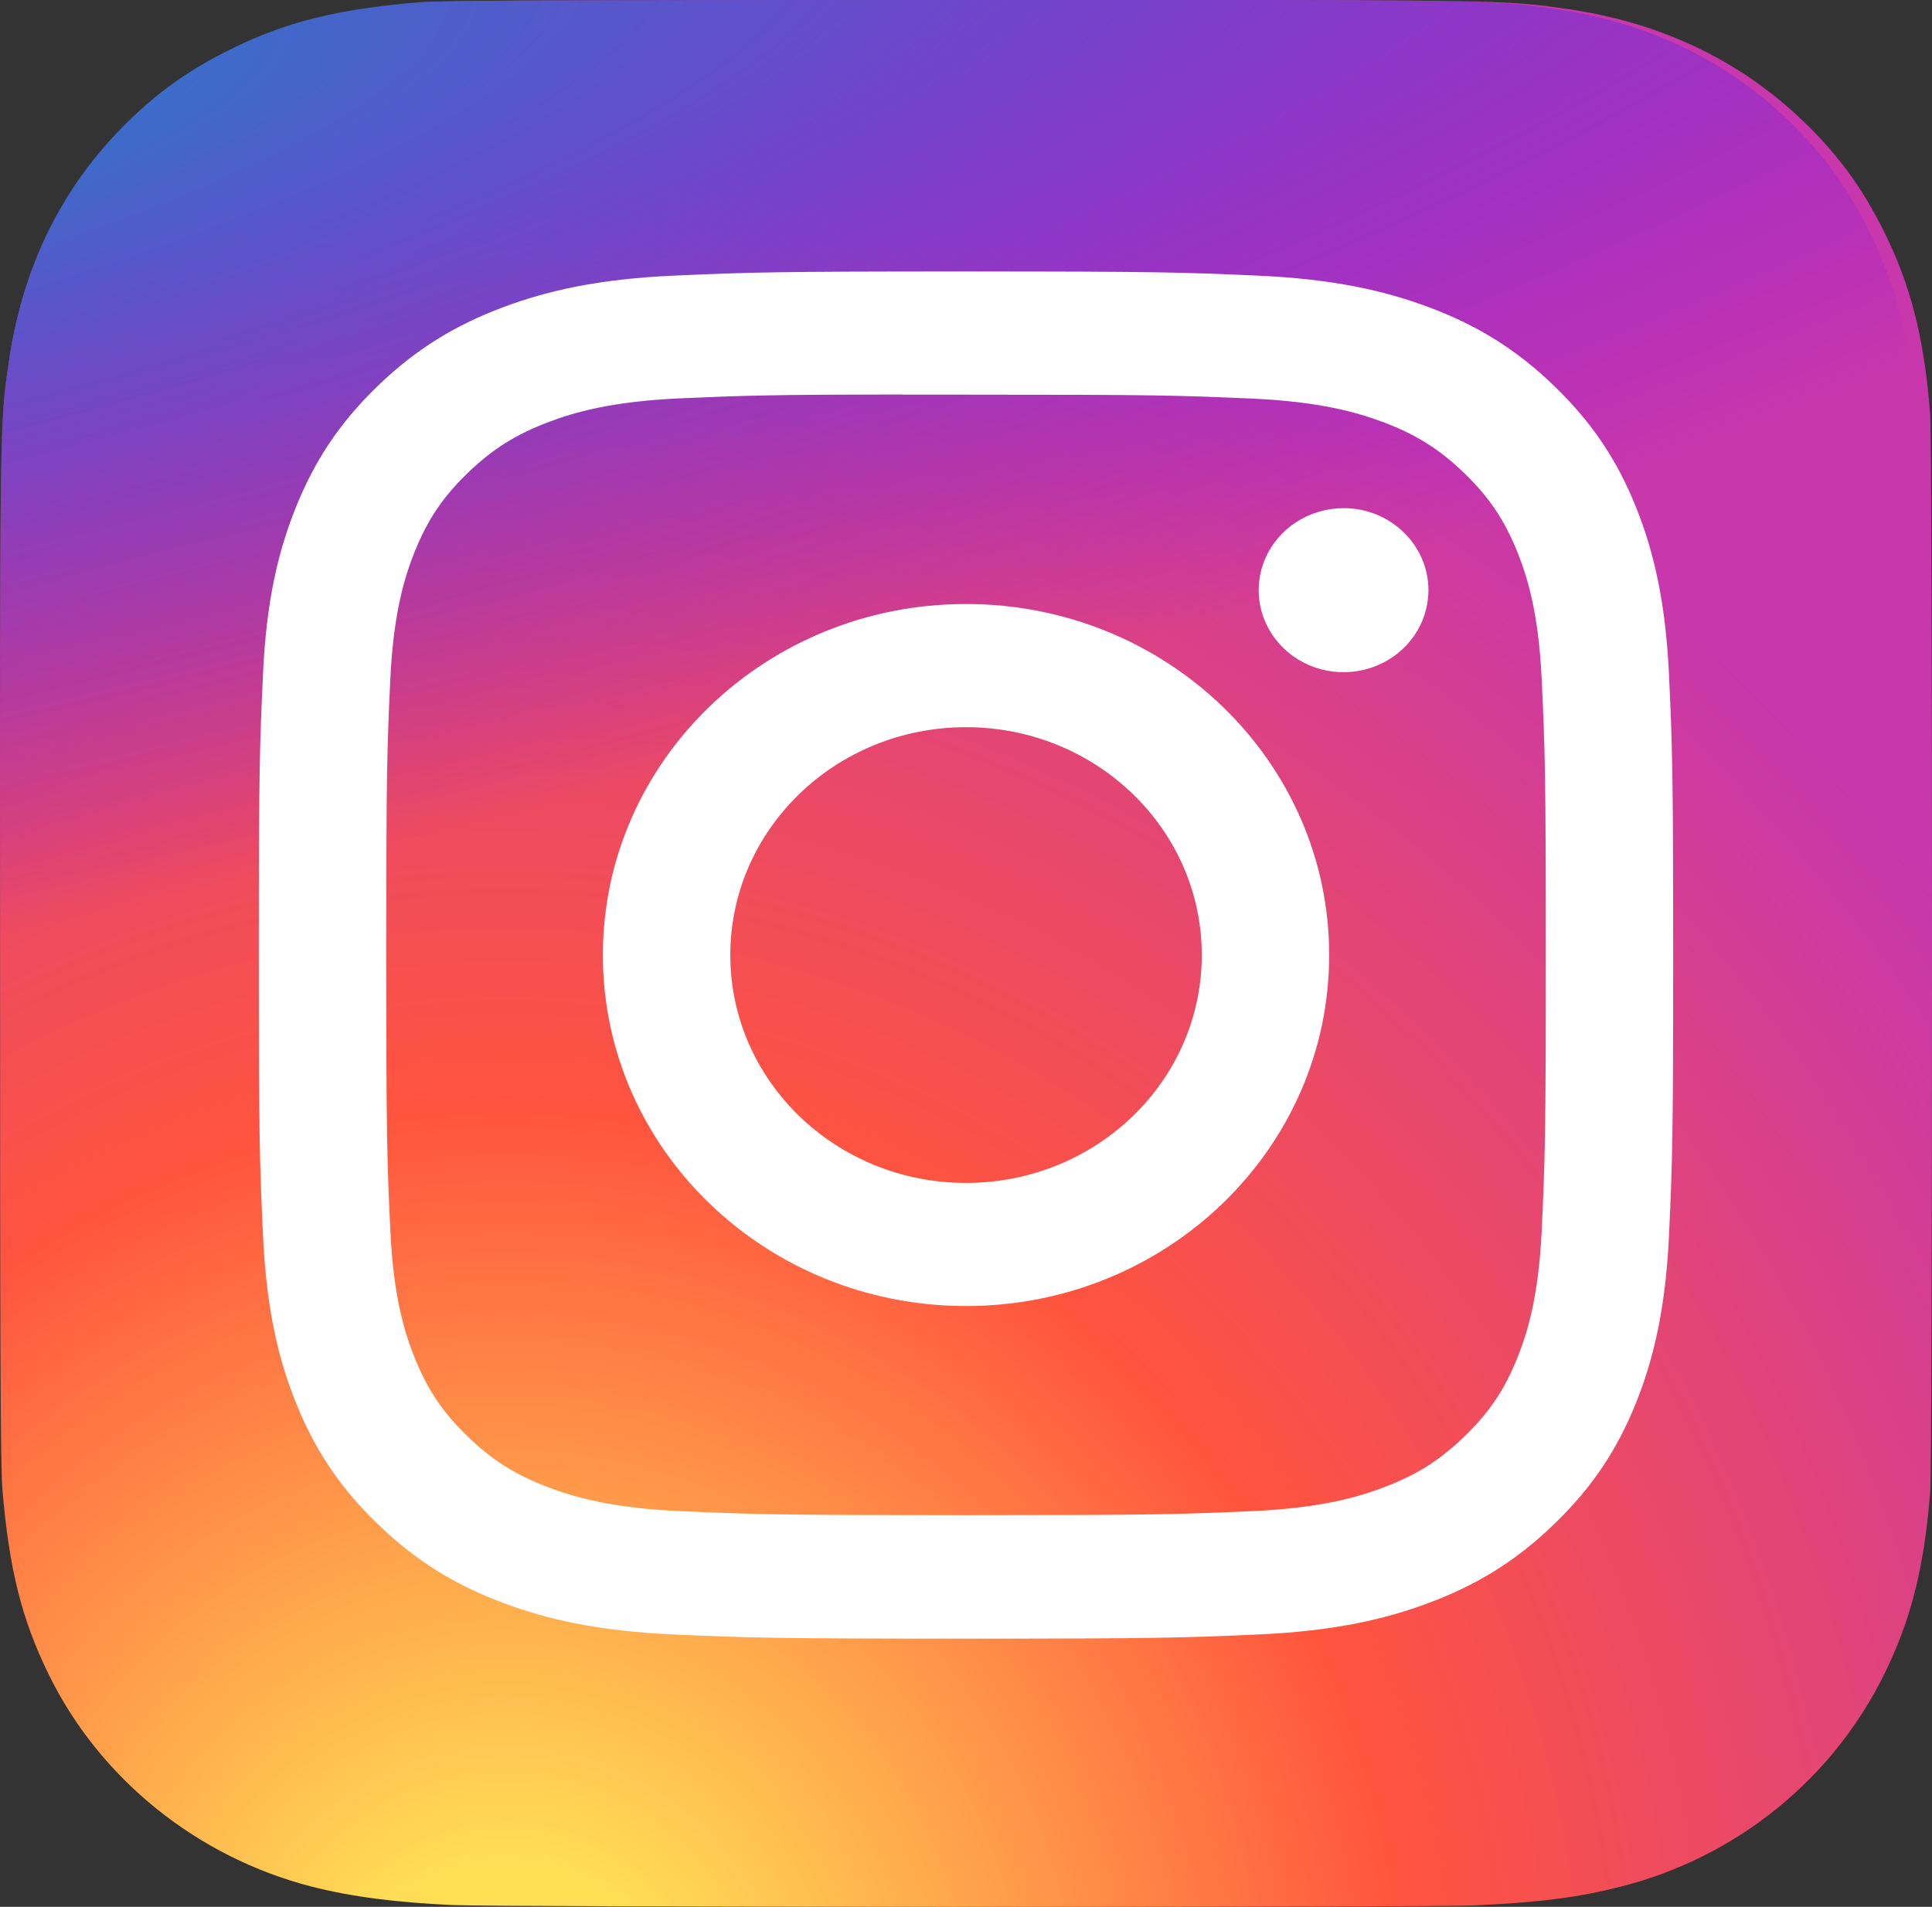
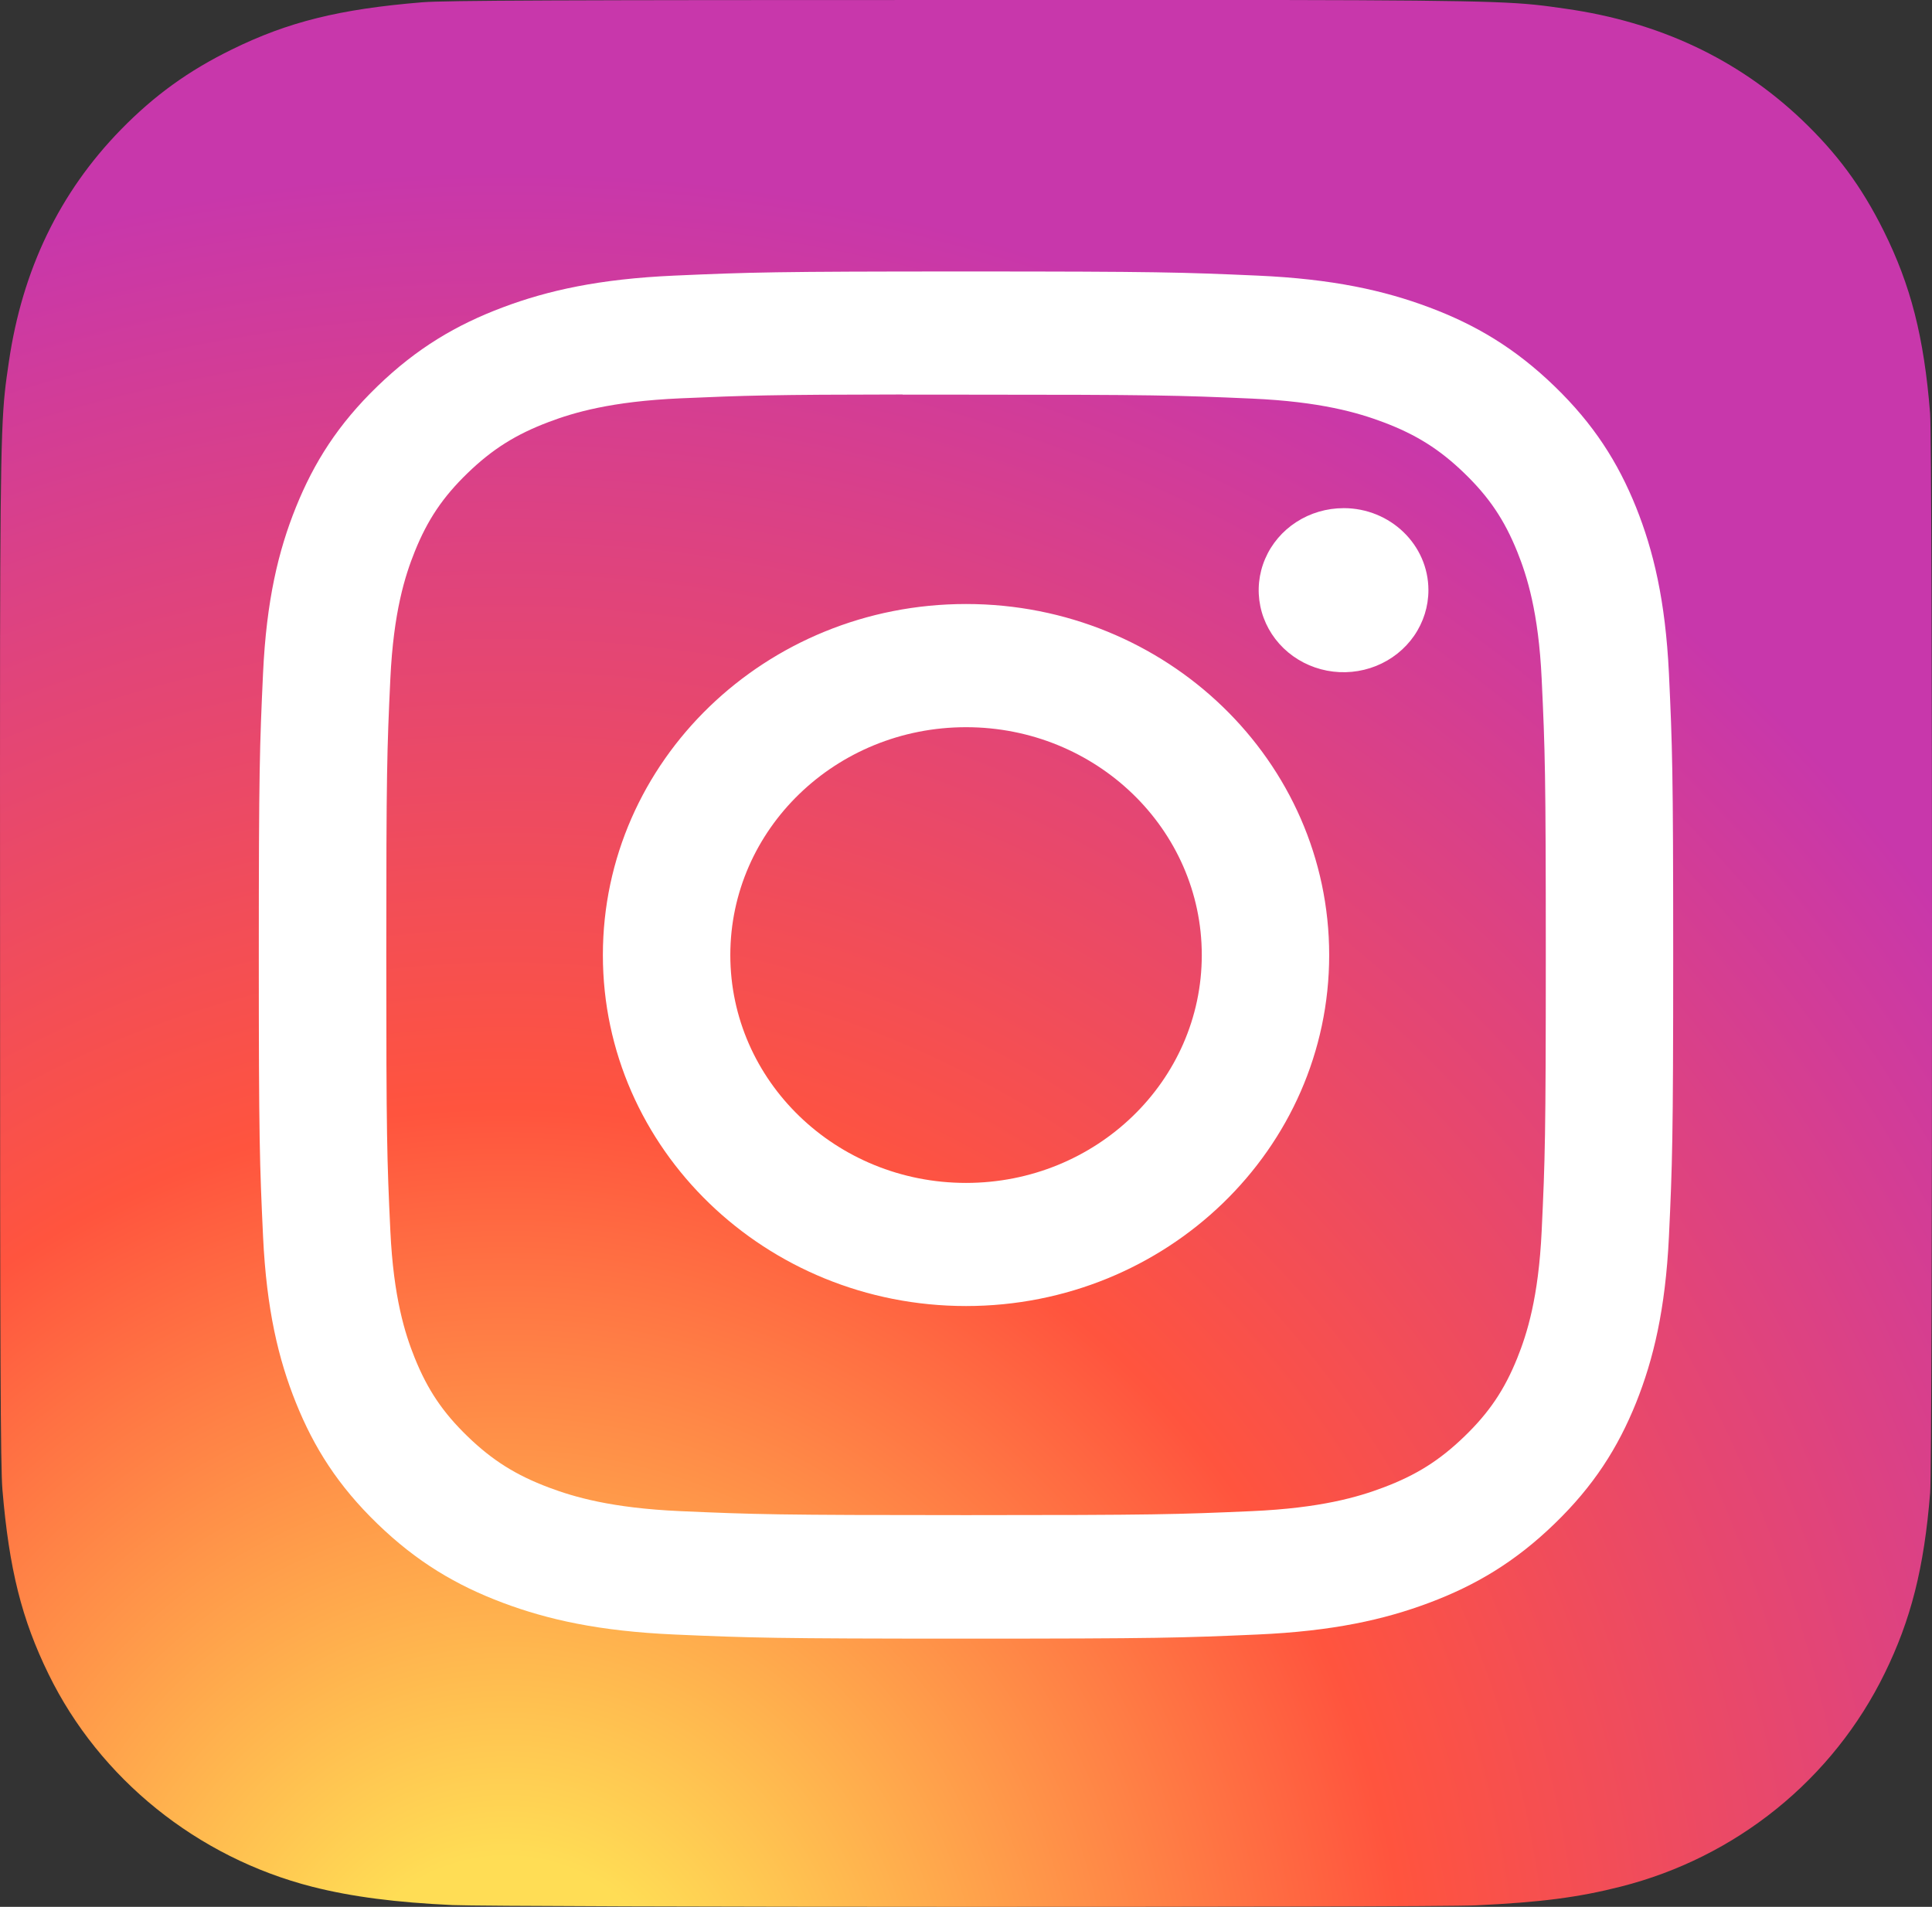
<svg xmlns="http://www.w3.org/2000/svg" width="621" height="613" viewBox="0 0 621 613" fill="none">
  <rect x="0" y="0" width="621" height="613" fill="#333333" stroke="none" />
  <path d="M310.601 0C180.97 0 143.058 0.132 135.689 0.736C109.087 2.919 92.533 7.055 74.499 15.921C60.6 22.735 49.639 30.634 38.822 41.706C19.121 61.899 7.18 86.742 2.858 116.272C0.757 130.608 0.145 133.532 0.021 206.759C-0.027 231.168 0.021 263.292 0.021 306.38C0.021 434.272 0.165 471.668 0.785 478.93C2.935 504.49 6.994 520.571 15.591 538.161C32.021 571.831 63.399 597.108 100.366 606.539C113.165 609.793 127.302 611.585 145.451 612.434C153.141 612.764 231.515 613 309.937 613C388.36 613 466.782 612.906 474.28 612.528C495.295 611.552 507.498 609.935 520.99 606.492C539.319 601.851 556.402 593.315 571.044 581.48C585.687 569.645 597.536 554.797 605.764 537.972C614.194 520.806 618.469 504.113 620.403 479.888C620.823 474.606 621 390.396 621 306.3C621 222.189 620.809 138.135 620.389 132.853C618.43 108.237 614.156 91.684 605.454 74.189C598.314 59.867 590.386 49.172 578.875 38.236C558.339 18.863 533.217 7.074 503.276 2.811C488.771 0.74 485.881 0.127 411.662 0H310.601Z" fill="url(#paint0_radial_445_714)" />
-   <path d="M308.182 0C179.561 0 141.944 0.132 134.632 0.736C108.237 2.919 91.812 7.055 73.918 15.921C60.128 22.735 49.253 30.634 38.519 41.706C18.972 61.899 7.125 86.742 2.836 116.272C0.751 130.608 0.144 133.532 0.021 206.759C-0.026 231.168 0.021 263.292 0.021 306.38C0.021 434.272 0.163 471.668 0.779 478.93C2.912 504.49 6.94 520.571 15.47 538.161C31.771 571.831 62.905 597.108 99.584 606.539C112.284 609.793 126.311 611.585 144.318 612.434C151.948 612.764 229.712 613 307.524 613C385.335 613 463.147 612.906 470.587 612.528C491.438 611.552 503.545 609.935 516.933 606.492C535.119 601.851 552.069 593.315 566.597 581.48C581.125 569.645 592.882 554.797 601.047 537.972C609.411 520.806 613.652 504.113 615.571 479.888C615.988 474.606 616.164 390.396 616.164 306.3C616.164 222.189 615.974 138.135 615.557 132.853C613.614 108.237 609.373 91.684 600.739 74.189C593.654 59.867 585.788 49.172 574.367 38.236C553.99 18.863 529.064 7.074 499.356 2.811C484.964 0.74 482.097 0.127 408.456 0H308.182Z" fill="url(#paint1_radial_445_714)" />
  <path d="M310.517 87.271C248.782 87.271 241.034 87.532 216.787 88.599C192.587 89.67 176.069 93.374 161.616 98.808C146.665 104.421 133.983 111.929 121.348 124.149C108.703 136.363 100.937 148.624 95.112 163.073C89.476 177.05 85.64 193.023 84.551 216.409C83.471 239.849 83.187 247.344 83.187 307.026C83.187 366.707 83.462 374.175 84.56 397.615C85.673 421.01 89.504 436.979 95.121 450.951C100.932 465.405 108.698 477.665 121.338 489.88C133.968 502.104 146.651 509.63 161.592 515.243C176.055 520.678 192.578 524.381 216.773 525.453C241.02 526.519 248.763 526.78 310.493 526.78C372.233 526.78 379.957 526.519 404.204 525.453C428.403 524.381 444.941 520.678 459.404 515.243C474.35 509.63 487.013 502.104 499.643 489.88C512.288 477.665 520.054 465.405 525.879 450.956C531.467 436.979 535.303 421.005 536.44 397.62C537.529 374.179 537.813 366.707 537.813 307.026C537.813 247.344 537.529 239.854 536.44 216.414C535.303 193.019 531.467 177.05 525.879 163.077C520.054 148.624 512.288 136.363 499.643 124.149C486.999 111.925 474.354 104.416 459.389 98.808C444.898 93.374 428.37 89.67 404.171 88.599C379.924 87.532 372.204 87.271 310.45 87.271H310.517ZM290.125 126.873C296.177 126.863 302.93 126.873 310.517 126.873C371.21 126.873 378.403 127.083 402.371 128.136C424.534 129.116 436.563 132.696 444.576 135.704C455.184 139.687 462.747 144.448 470.698 152.14C478.654 159.831 483.579 167.156 487.709 177.412C490.82 185.149 494.528 196.778 495.537 218.204C496.626 241.369 496.863 248.328 496.863 306.975C496.863 365.622 496.626 372.581 495.537 395.747C494.524 417.173 490.82 428.802 487.709 436.539C483.589 446.794 478.654 454.097 470.698 461.783C462.742 469.475 455.189 474.236 444.576 478.219C436.573 481.241 424.534 484.812 402.371 485.792C378.408 486.845 371.21 487.074 310.517 487.074C249.819 487.074 242.625 486.845 218.662 485.792C196.499 484.803 184.47 481.223 176.453 478.215C165.845 474.232 158.267 469.47 150.311 461.779C142.355 454.087 137.43 446.781 133.301 436.521C130.189 428.784 126.481 417.155 125.472 395.729C124.383 372.563 124.165 365.604 124.165 306.92C124.165 248.237 124.383 241.314 125.472 218.149C126.486 196.723 130.189 185.094 133.301 177.348C137.421 167.092 142.355 159.767 150.311 152.076C158.267 144.384 165.845 139.623 176.453 135.631C184.466 132.609 196.499 129.038 218.662 128.054C239.632 127.138 247.759 126.863 290.125 126.818V126.873ZM431.856 163.361C426.46 163.361 421.186 164.908 416.7 167.806C412.214 170.704 408.718 174.823 406.653 179.642C404.589 184.461 404.049 189.764 405.103 194.88C406.156 199.995 408.755 204.694 412.571 208.382C416.387 212.069 421.248 214.58 426.54 215.597C431.832 216.613 437.317 216.09 442.301 214.092C447.285 212.095 451.545 208.713 454.541 204.376C457.537 200.038 459.135 194.938 459.134 189.722C459.134 175.164 446.915 163.352 431.856 163.352V163.361ZM310.517 194.173C246.049 194.173 193.781 244.702 193.781 307.026C193.781 369.349 246.049 419.856 310.517 419.856C374.984 419.856 427.238 369.349 427.238 307.026C427.238 244.702 374.984 194.173 310.517 194.173ZM310.517 233.774C352.362 233.774 386.288 266.568 386.288 307.026C386.288 347.479 352.362 380.277 310.517 380.277C268.667 380.277 234.745 347.479 234.745 307.026C234.745 266.568 268.667 233.774 310.517 233.774Z" fill="white" />
  <defs>
    <radialGradient id="paint0_radial_445_714" cx="0" cy="0" r="1" gradientUnits="userSpaceOnUse" gradientTransform="translate(164.954 660.214) rotate(-90) scale(607.528 572.423)">
      <stop stop-color="#FFDD55" />
      <stop offset="0.1" stop-color="#FFDD55" />
      <stop offset="0.5" stop-color="#FF543E" />
      <stop offset="1" stop-color="#C837AB" />
    </radialGradient>
    <radialGradient id="paint1_radial_445_714" cx="0" cy="0" r="1" gradientUnits="userSpaceOnUse" gradientTransform="translate(-103.211 44.16) rotate(78.624) scale(271.622 1124.97)">
      <stop stop-color="#3771C8" />
      <stop offset="0.128" stop-color="#3771C8" />
      <stop offset="1" stop-color="#6600FF" stop-opacity="0" />
    </radialGradient>
  </defs>
</svg>